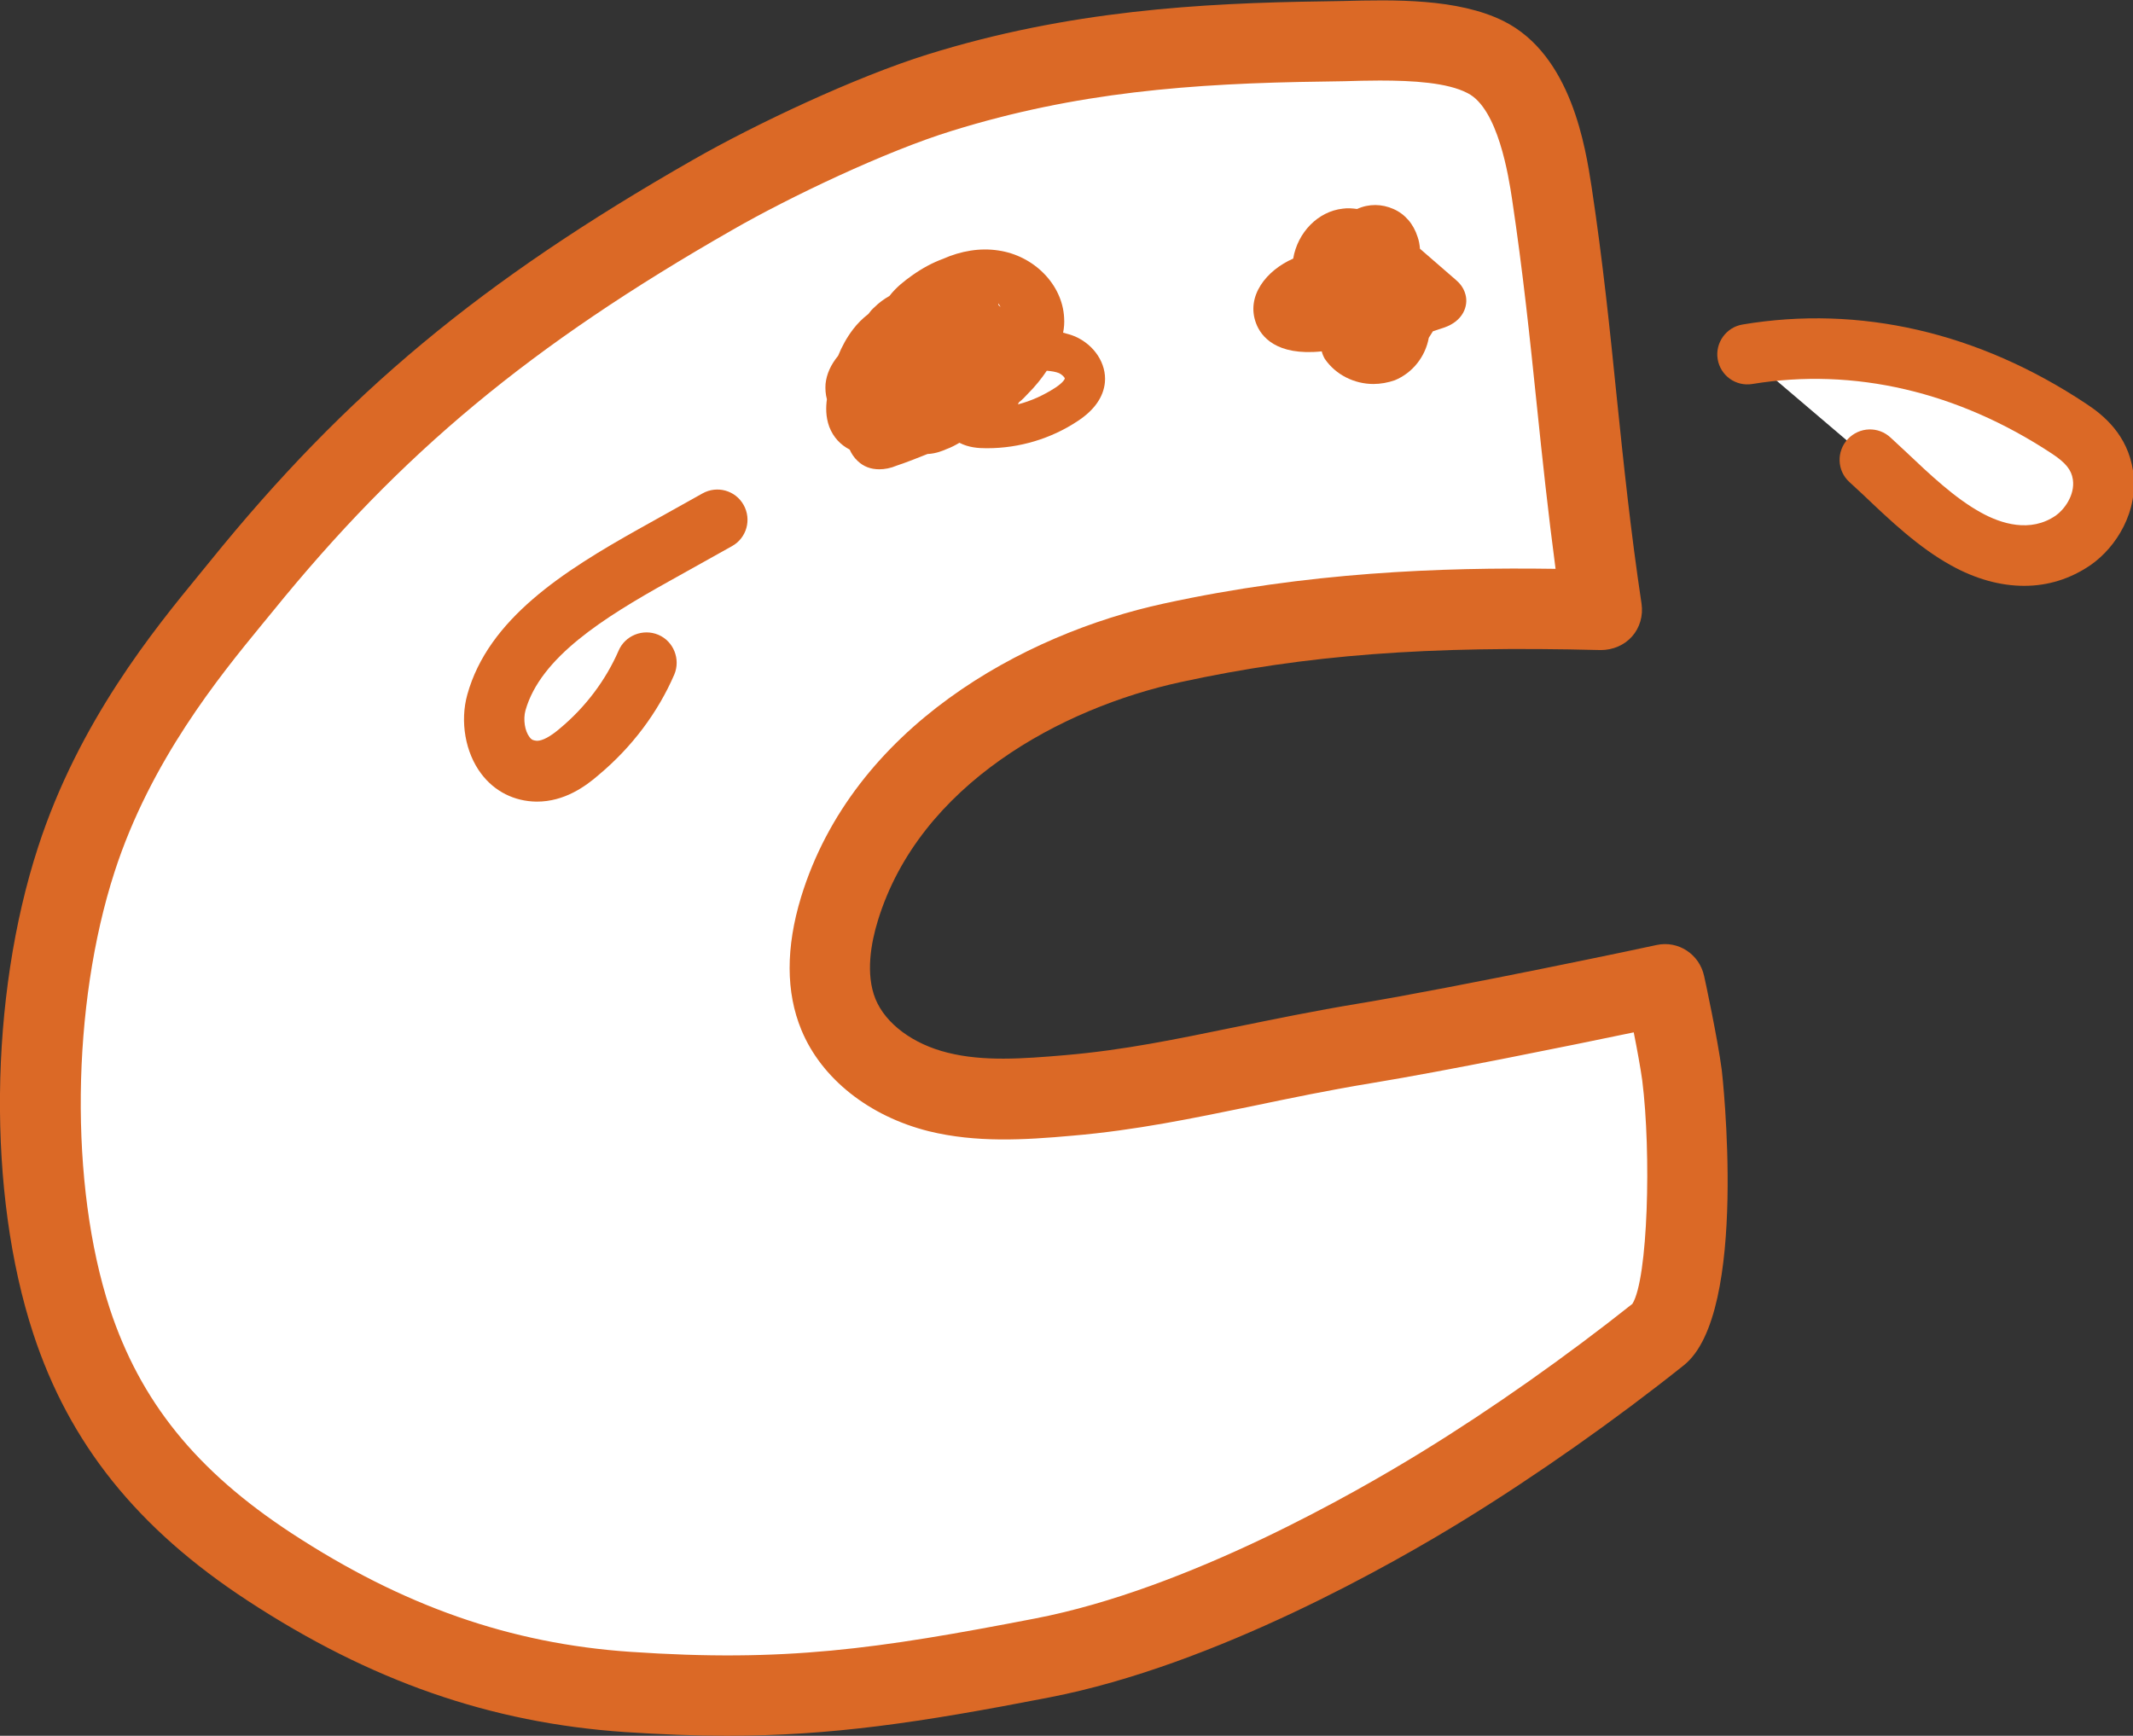
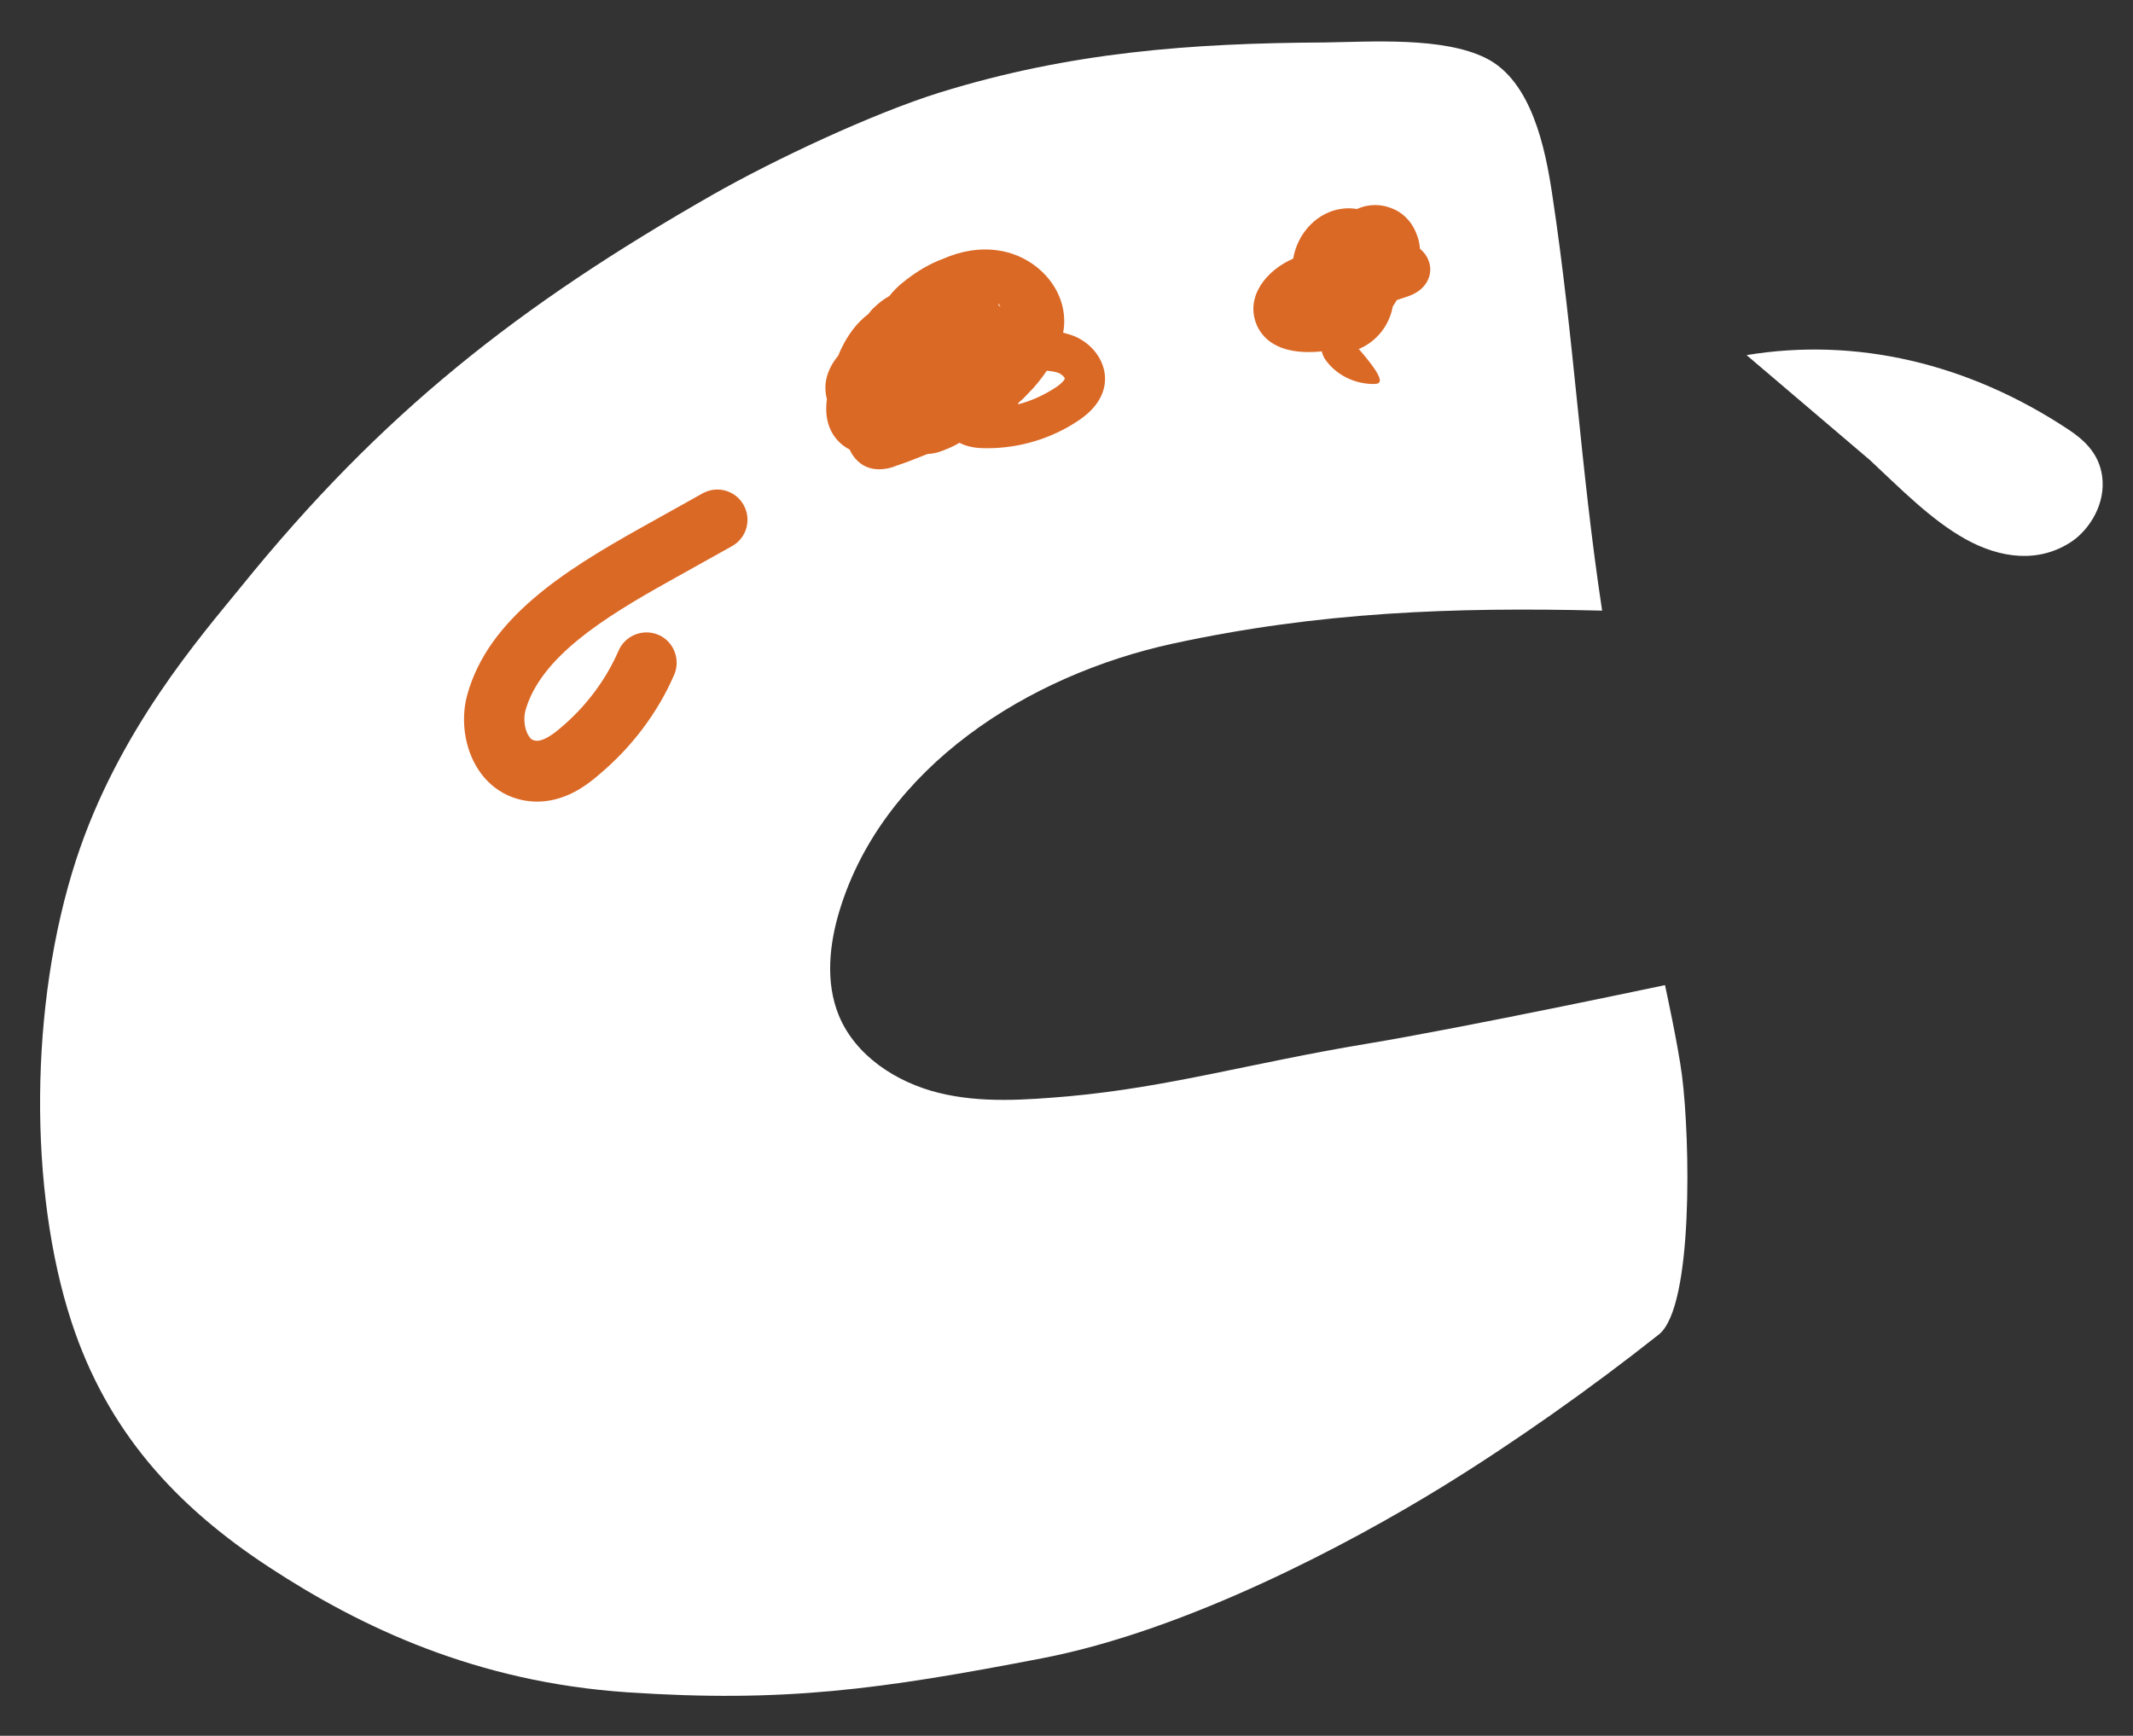
<svg xmlns="http://www.w3.org/2000/svg" version="1.1" id="レイヤー_1" x="0px" y="0px" viewBox="0 0 62.76 51.08" width="62.76" height="51.08" style="enable-background:new 0 0 62.76 51.08;" xml:space="preserve">
  <rect x="0" y="0" width="62.76" height="51.08" fill="#333333" stroke="none" />
  <style type="text/css">
	.st0{fill:#FFFFFF;}
	.st1{fill:#DB6926;}
</style>
  <g>
    <g>
      <path class="st0" d="M27.66,2.72c-1.99,0.62-4.88,1.98-6.69,3.01c-5.71,3.26-9.74,6.42-13.88,11.54    c-1.17,1.44-3.61,4.22-4.85,8.03c-1.39,4.27-1.39,9.76-0.14,13.59c1.05,3.22,3.07,5.43,5.82,7.23c2.7,1.77,6.1,3.38,10.53,3.68    c4.61,0.31,7.44-0.08,12.21-1c4.3-0.83,9.1-3.4,11.78-5.05c2.08-1.28,4.35-2.88,6.37-4.48c1.02-0.81,0.92-5.75,0.68-7.62    c-0.11-0.87-0.5-2.66-0.5-2.66s-5.9,1.25-8.8,1.73c-3.37,0.56-5.78,1.27-8.73,1.54c-1.28,0.11-2.59,0.21-3.84-0.1    c-1.25-0.31-2.45-1.09-2.94-2.28c-0.4-0.98-0.28-2.1,0.03-3.11c1.29-4.19,5.52-6.9,9.8-7.83c4.29-0.93,8.25-1.08,12.63-0.97    c-0.65-4.3-0.82-7.97-1.47-12.26c-0.2-1.33-0.6-3.33-1.95-4c-1.26-0.63-3.37-0.48-4.77-0.46C35.07,1.27,31.5,1.53,27.66,2.72z" />
-       <path class="st1" d="M21.38,51.08c-0.94,0-1.92-0.04-3-0.11c-3.95-0.27-7.48-1.5-11.1-3.87c-3.24-2.12-5.24-4.62-6.3-7.85    c-1.36-4.14-1.3-9.9,0.14-14.32c1.2-3.7,3.42-6.41,4.74-8.02l0.31-0.38c4-4.95,7.98-8.26,14.21-11.82    c1.83-1.05,4.8-2.45,6.92-3.11c4.14-1.29,8.04-1.51,11.62-1.56l0.58-0.01c1.51-0.04,3.39-0.08,4.74,0.59c2,1,2.41,3.72,2.59,4.88    c0.33,2.18,0.54,4.22,0.74,6.19c0.2,1.94,0.41,3.95,0.73,6.08c0.05,0.35-0.05,0.7-0.28,0.96c-0.23,0.26-0.57,0.4-0.92,0.4    c-5.1-0.13-8.67,0.14-12.35,0.94c-3.51,0.76-7.69,3.01-8.92,7.02c-0.2,0.65-0.37,1.57-0.07,2.31c0.3,0.73,1.11,1.33,2.13,1.58    c1.04,0.26,2.18,0.18,3.46,0.07c1.74-0.15,3.26-0.47,5.02-0.83c1.13-0.23,2.29-0.47,3.62-0.69c2.84-0.47,8.69-1.7,8.75-1.72    c0.64-0.14,1.26,0.27,1.4,0.91c0.02,0.08,0.4,1.85,0.52,2.77c0.01,0.07,0.81,7.16-1.12,8.69c-2.02,1.61-4.32,3.23-6.48,4.56    c-2.03,1.25-7.28,4.26-12.18,5.21C27.03,50.7,24.45,51.08,21.38,51.08z M40.6,2.37c-0.36,0-0.72,0.01-1.04,0.02l-0.6,0.01    c-3.94,0.05-7.31,0.32-10.95,1.45l0,0c-1.95,0.6-4.78,1.95-6.45,2.91c-5.95,3.4-9.75,6.56-13.55,11.25L7.69,18.4    c-1.22,1.49-3.26,3.98-4.32,7.26c-1.27,3.92-1.33,9.21-0.14,12.85c0.9,2.73,2.54,4.77,5.35,6.61c3.27,2.14,6.44,3.25,9.97,3.49    c4.54,0.31,7.24-0.08,11.9-0.98c4.52-0.87,9.46-3.72,11.38-4.9c2.07-1.27,4.26-2.82,6.2-4.36c0.46-0.73,0.56-4.44,0.29-6.58    c-0.05-0.36-0.15-0.91-0.25-1.41c-1.87,0.39-5.56,1.14-7.69,1.49c-1.28,0.21-2.43,0.45-3.53,0.68c-1.76,0.36-3.42,0.71-5.29,0.87    c-1.44,0.13-2.84,0.21-4.23-0.13c-1.76-0.44-3.16-1.55-3.75-2.98c-0.46-1.11-0.46-2.43-0.01-3.91c1.53-4.99,6.52-7.74,10.68-8.64    c4.22-0.92,8.14-1.07,11.52-1.02c-0.22-1.66-0.39-3.25-0.55-4.8c-0.2-1.94-0.41-3.95-0.73-6.08c-0.1-0.66-0.41-2.67-1.31-3.12    C42.59,2.43,41.57,2.37,40.6,2.37z M27.66,2.72L27.66,2.72L27.66,2.72z" />
    </g>
    <path class="st1" d="M25.87,13.81c-0.25,0-0.46-0.08-0.63-0.24c-0.12-0.11-0.19-0.23-0.24-0.34c-0.27-0.14-0.48-0.36-0.6-0.67   c-0.11-0.3-0.1-0.59-0.07-0.81c-0.04-0.15-0.05-0.3-0.04-0.45c0.03-0.29,0.15-0.56,0.37-0.83c0.11-0.27,0.25-0.53,0.44-0.78   c0.13-0.17,0.28-0.32,0.45-0.45c0.05-0.07,0.11-0.14,0.18-0.2c0.13-0.13,0.28-0.24,0.44-0.33c0.2-0.26,0.45-0.45,0.66-0.6   c0.31-0.22,0.61-0.38,0.91-0.49c0.54-0.24,1.1-0.33,1.63-0.25c1.05,0.15,1.89,1,1.94,1.98c0.01,0.15,0,0.29-0.03,0.44   c0.11,0.03,0.23,0.06,0.35,0.11c0.57,0.25,0.93,0.8,0.88,1.35c-0.04,0.43-0.31,0.82-0.8,1.14c-0.78,0.52-1.72,0.8-2.66,0.8   c-0.01,0-0.02,0-0.03,0c-0.24,0-0.52-0.02-0.79-0.16c-0.12,0.07-0.25,0.14-0.39,0.19c-0.09,0.04-0.3,0.13-0.55,0.14   c-0.3,0.12-0.6,0.24-0.9,0.34C26.2,13.78,26.03,13.81,25.87,13.81z M29.98,11.84c-0.01,0.02-0.02,0.04-0.03,0.06   c0.39-0.1,0.76-0.27,1.1-0.49c0.26-0.17,0.28-0.27,0.28-0.27c0-0.03-0.07-0.11-0.17-0.16c-0.1-0.04-0.23-0.06-0.36-0.07   c-0.16,0.24-0.35,0.47-0.55,0.67C30.16,11.68,30.07,11.77,29.98,11.84z M29.38,8.98C29.4,9,29.42,9.02,29.44,9.03   C29.42,9,29.4,8.97,29.39,8.95c-0.01-0.01-0.02-0.02-0.02-0.03C29.37,8.94,29.38,8.96,29.38,8.98z" />
-     <path class="st1" d="M40.41,11.3c-0.56,0-1.11-0.27-1.43-0.74c-0.04-0.07-0.07-0.14-0.09-0.22c0,0,0,0,0,0   c-1.35,0.14-1.79-0.45-1.93-0.82c-0.31-0.81,0.31-1.57,1.09-1.91c0.13-0.77,0.73-1.39,1.46-1.47c0.14-0.02,0.28-0.01,0.42,0.01   C40.28,5.99,40.66,6,41,6.15c0.34,0.15,0.59,0.44,0.71,0.82c0.04,0.11,0.06,0.23,0.07,0.35l1.06,0.92c0.08,0.07,0.22,0.2,0.28,0.43   c0.09,0.33-0.07,0.78-0.63,0.97c-0.11,0.04-0.22,0.07-0.33,0.11c-0.04,0.06-0.08,0.13-0.12,0.19c-0.1,0.55-0.47,1.03-1,1.25   C40.84,11.26,40.62,11.3,40.41,11.3z" />
+     <path class="st1" d="M40.41,11.3c-0.56,0-1.11-0.27-1.43-0.74c-0.04-0.07-0.07-0.14-0.09-0.22c0,0,0,0,0,0   c-1.35,0.14-1.79-0.45-1.93-0.82c-0.31-0.81,0.31-1.57,1.09-1.91c0.13-0.77,0.73-1.39,1.46-1.47c0.14-0.02,0.28-0.01,0.42,0.01   C40.28,5.99,40.66,6,41,6.15c0.34,0.15,0.59,0.44,0.71,0.82c0.04,0.11,0.06,0.23,0.07,0.35c0.08,0.07,0.22,0.2,0.28,0.43   c0.09,0.33-0.07,0.78-0.63,0.97c-0.11,0.04-0.22,0.07-0.33,0.11c-0.04,0.06-0.08,0.13-0.12,0.19c-0.1,0.55-0.47,1.03-1,1.25   C40.84,11.26,40.62,11.3,40.41,11.3z" />
    <g>
      <path class="st0" d="M51.39,10.45c3.21-0.53,6.51,0.23,9.47,2.19c0.42,0.28,0.89,0.67,0.99,1.36c0.12,0.82-0.37,1.57-0.87,1.92    c-0.98,0.67-2.13,0.51-3.14-0.05c-1.01-0.56-1.91-1.48-2.82-2.33" />
-       <path class="st1" d="M59.56,17.24c-0.7,0-1.43-0.2-2.15-0.6c-0.96-0.53-1.79-1.32-2.6-2.09l-0.4-0.37    c-0.36-0.33-0.38-0.9-0.04-1.26c0.34-0.36,0.9-0.38,1.26-0.04l0.41,0.38c0.76,0.72,1.48,1.4,2.24,1.82    c0.59,0.33,1.46,0.61,2.21,0.09c0.23-0.16,0.57-0.59,0.5-1.06c-0.04-0.28-0.21-0.49-0.6-0.75c-2.78-1.84-5.84-2.55-8.83-2.06    c-0.49,0.08-0.94-0.25-1.02-0.73c-0.08-0.48,0.25-0.94,0.73-1.02c3.45-0.58,6.95,0.23,10.11,2.33c0.52,0.34,1.22,0.92,1.38,1.97    c0.18,1.2-0.5,2.26-1.25,2.78C60.91,17.04,60.25,17.24,59.56,17.24z" />
    </g>
    <g>
-       <path class="st0" d="M21.1,15.3c-0.63,0.35-1.25,0.7-1.88,1.05c-1.96,1.1-4.08,2.38-4.62,4.33c-0.23,0.84,0.17,2.01,1.18,2.02    c0.49,0,0.91-0.28,1.26-0.57c0.87-0.74,1.55-1.64,1.97-2.62" />
      <path class="st1" d="M15.8,23.59c-0.01,0-0.01,0-0.02,0c-0.65-0.01-1.23-0.3-1.62-0.82c-0.47-0.62-0.63-1.54-0.41-2.33    c0.62-2.23,2.83-3.63,5.04-4.87l1.88-1.05c0.43-0.24,0.97-0.09,1.21,0.34c0.24,0.43,0.09,0.97-0.34,1.21l-1.88,1.05    c-1.88,1.05-3.76,2.22-4.2,3.79c-0.07,0.26-0.02,0.6,0.12,0.78c0.07,0.1,0.14,0.1,0.22,0.11c0.16,0,0.39-0.12,0.67-0.36    c0.77-0.64,1.36-1.44,1.73-2.29c0.19-0.45,0.72-0.66,1.17-0.47c0.45,0.19,0.66,0.72,0.47,1.17c-0.48,1.11-1.24,2.13-2.22,2.95    C17.22,23.15,16.6,23.59,15.8,23.59z" />
    </g>
  </g>
</svg>